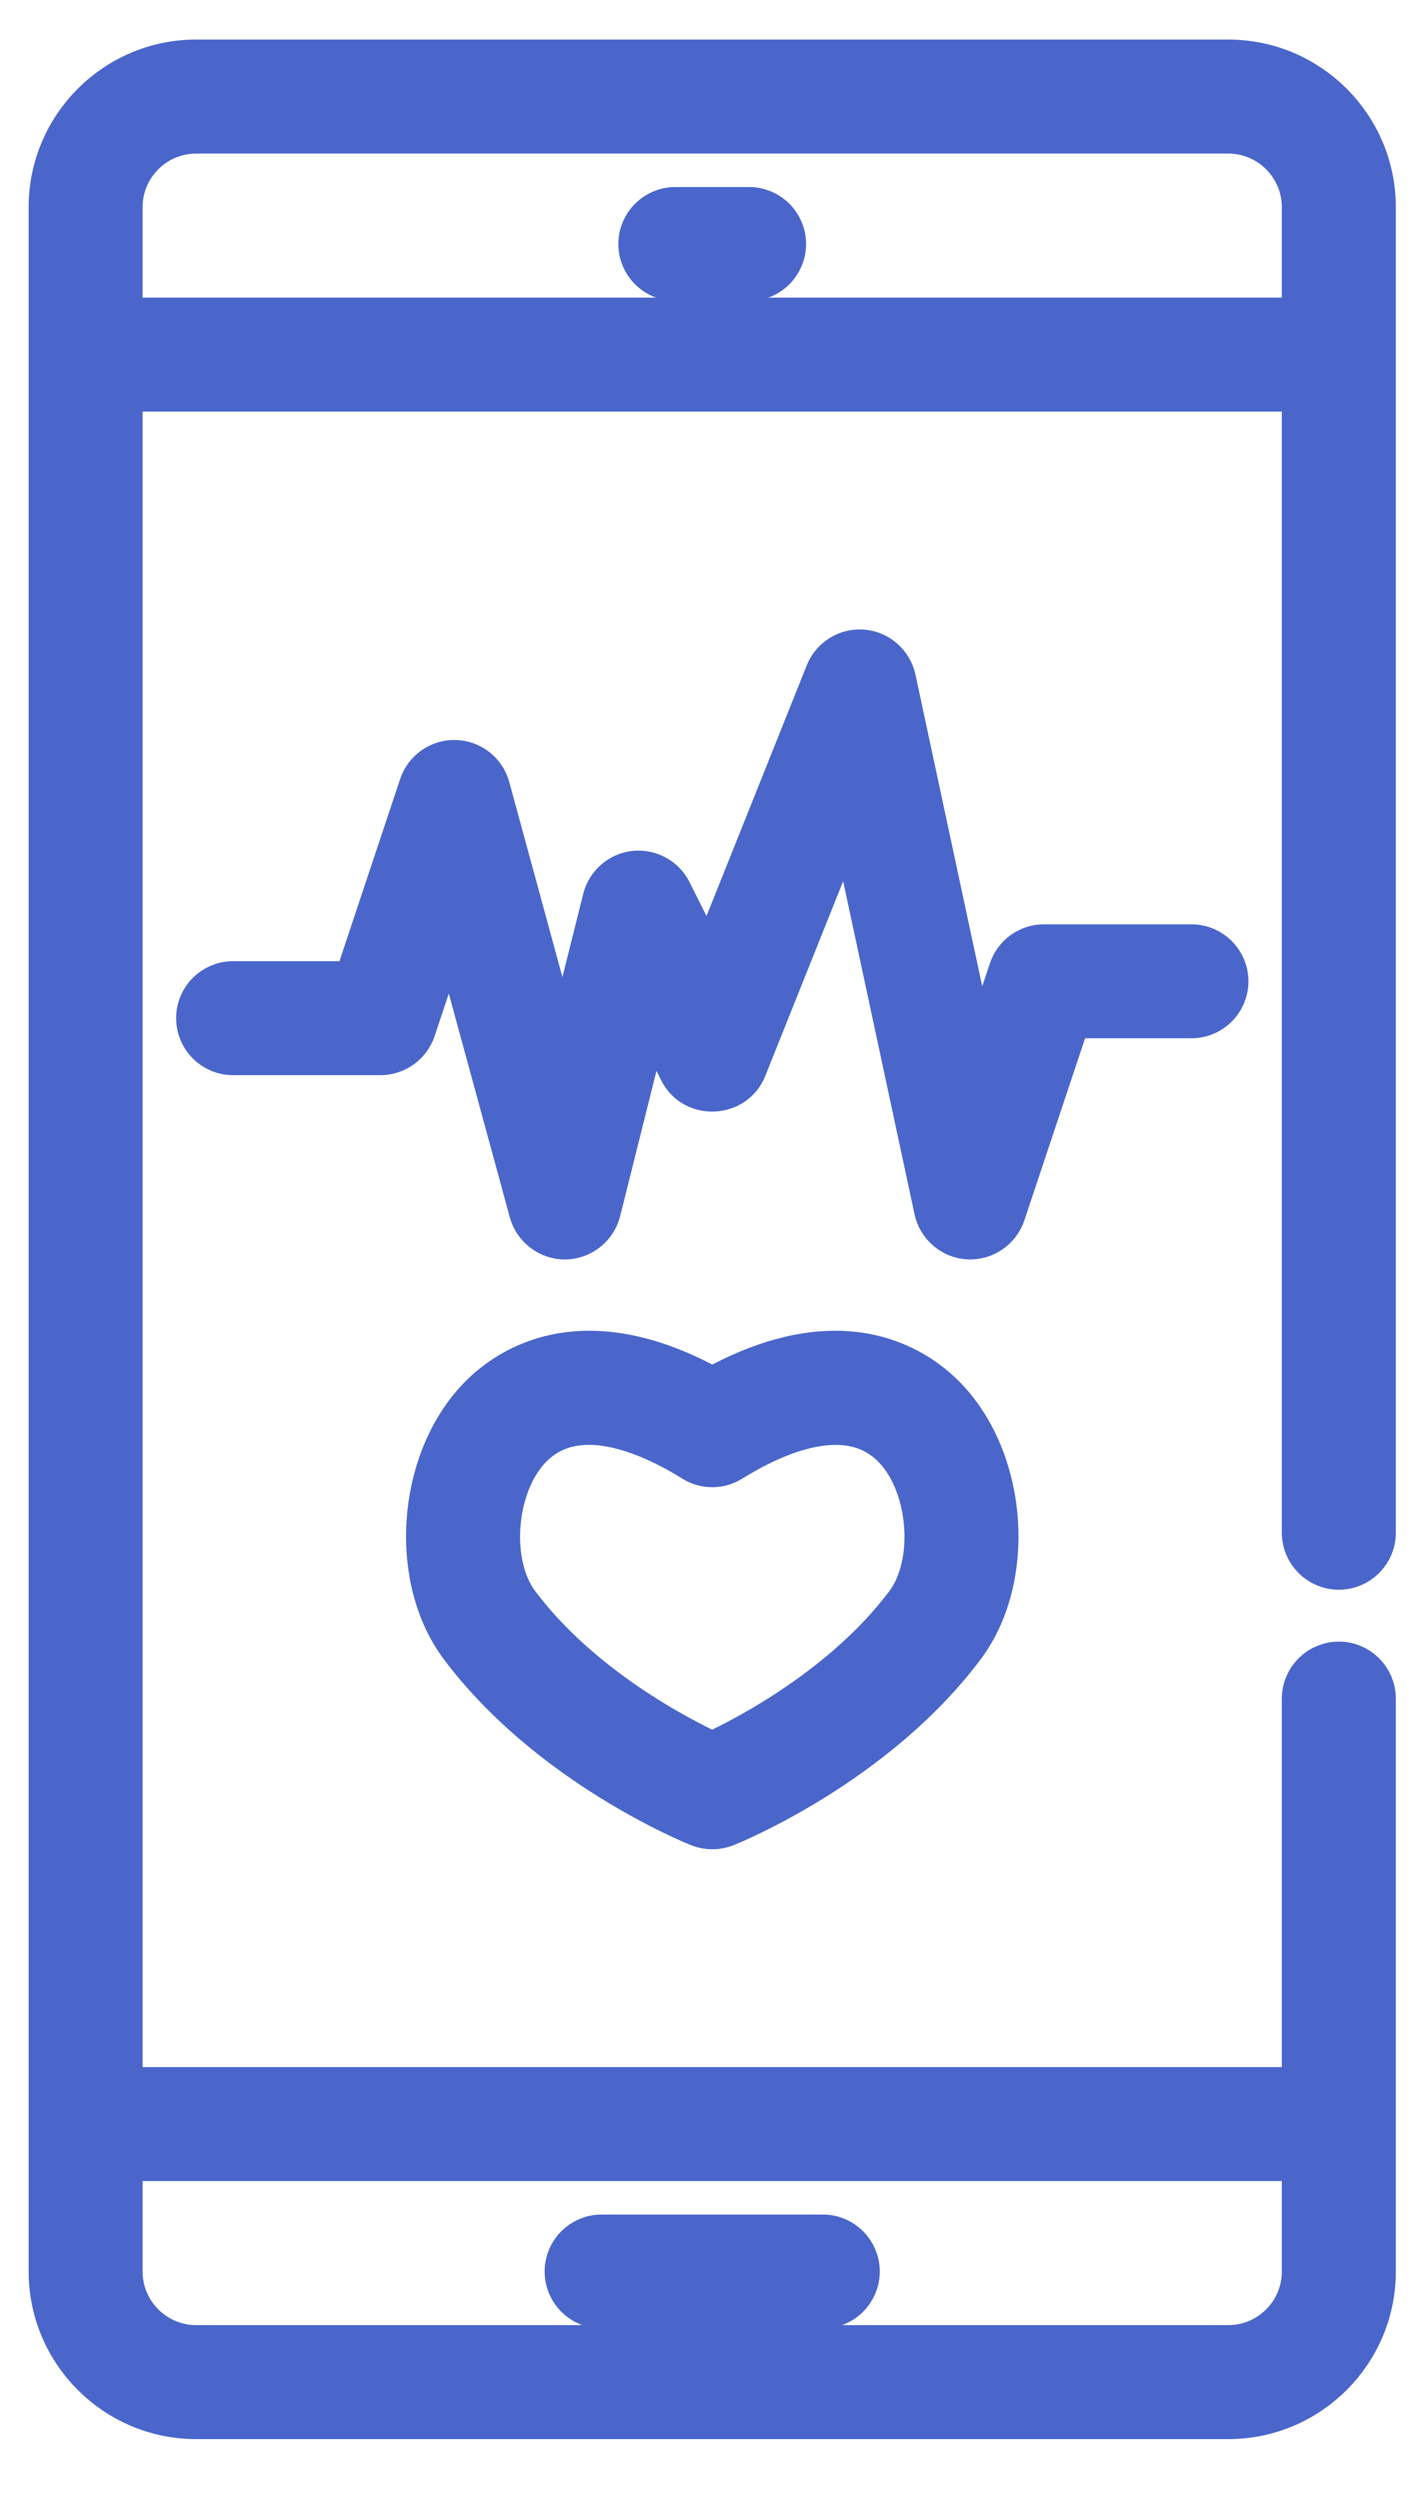
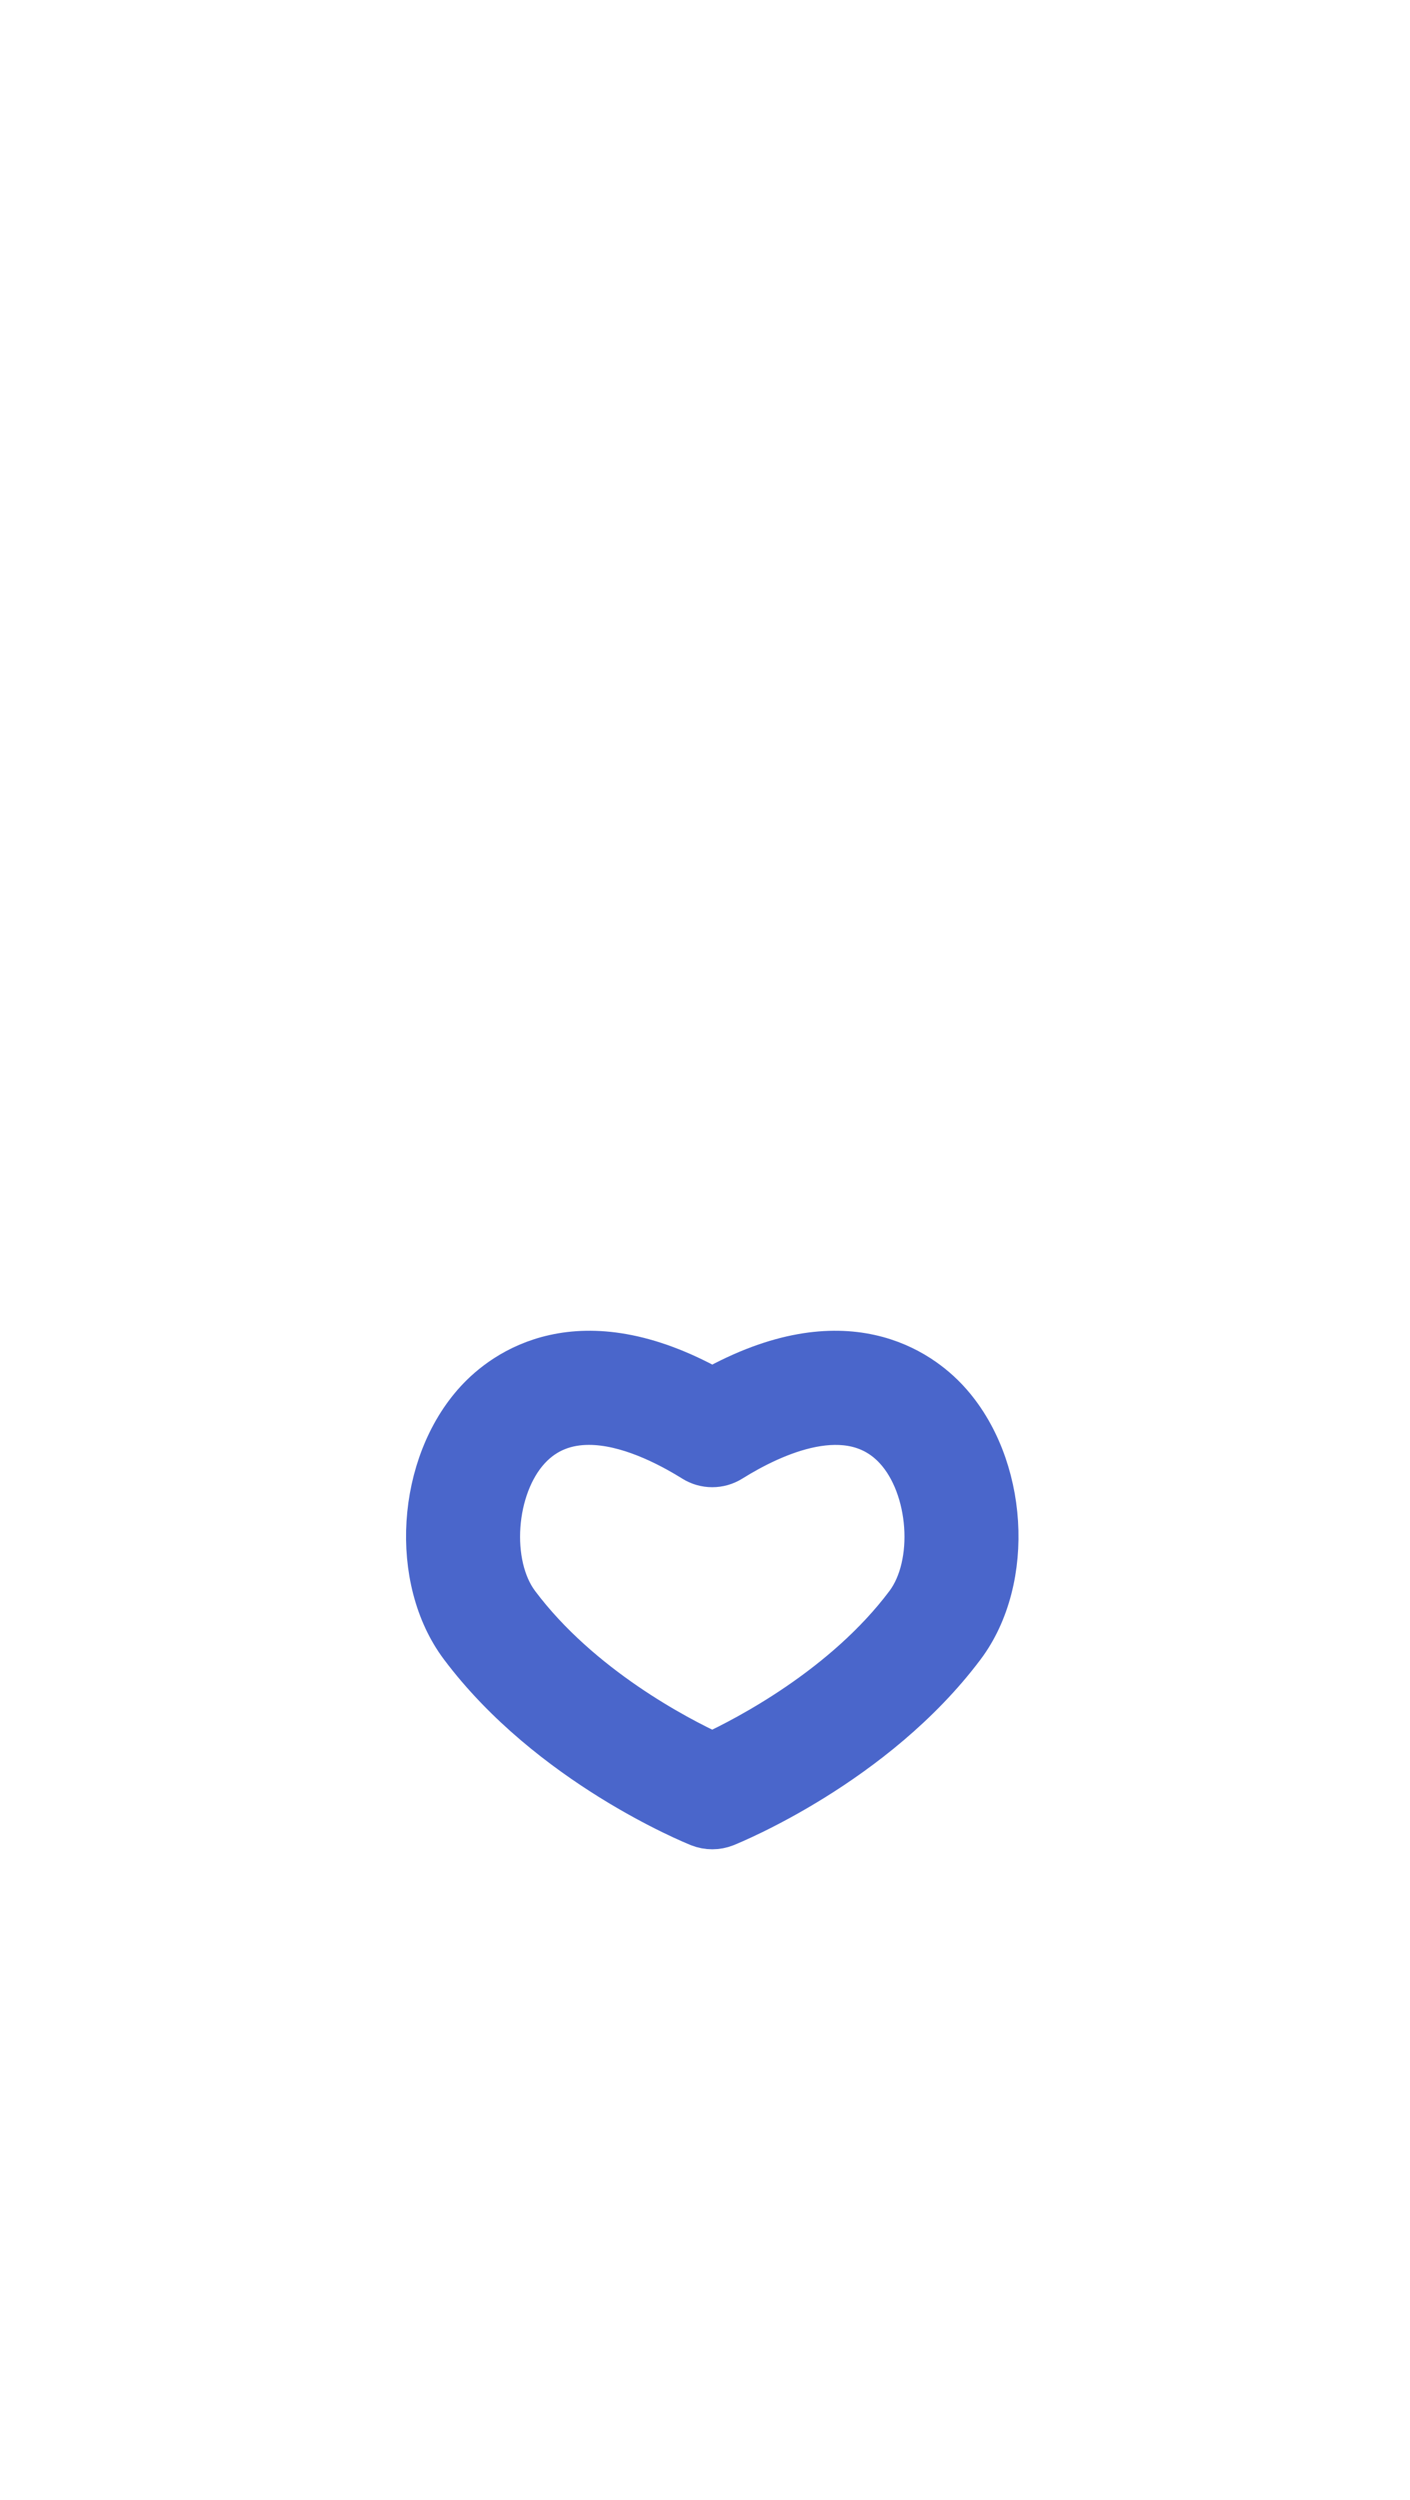
<svg xmlns="http://www.w3.org/2000/svg" width="22" height="39" viewBox="0 0 22 39" fill="none">
-   <path d="M19.164 0.967H3.061C1.813 0.967 0.797 1.983 0.797 3.232V35.437C0.797 36.686 1.813 37.702 3.061 37.702H19.164C20.413 37.702 21.429 36.686 21.429 35.437V26.5C21.429 26.202 21.187 25.96 20.89 25.96C20.592 25.96 20.35 26.202 20.35 26.5V32.598H1.875V6.071H20.35V23.912C20.35 24.209 20.592 24.451 20.89 24.451C21.187 24.451 21.429 24.209 21.429 23.912V3.232C21.429 1.983 20.413 0.967 19.164 0.967ZM20.35 33.676V35.437C20.35 36.092 19.818 36.623 19.164 36.623H3.061C2.407 36.623 1.875 36.092 1.875 35.437V33.676H20.35ZM1.875 4.993V3.232C1.875 2.578 2.407 2.046 3.061 2.046H19.164C19.818 2.046 20.35 2.578 20.35 3.232V4.993H1.875Z" fill="#4A66CB" stroke="#4A66CB" stroke-width="0.7" />
-   <path d="M11.688 3.268H10.537C10.239 3.268 9.998 3.509 9.998 3.807C9.998 4.104 10.239 4.346 10.537 4.346H11.688C11.985 4.346 12.227 4.104 12.227 3.807C12.227 3.509 11.985 3.268 11.688 3.268Z" fill="#4A66CB" stroke="#4A66CB" stroke-width="0.7" />
-   <path d="M9.387 35.976H12.838C13.135 35.976 13.377 35.735 13.377 35.437C13.377 35.139 13.135 34.898 12.838 34.898H9.387C9.089 34.898 8.848 35.139 8.848 35.437C8.848 35.735 9.089 35.976 9.387 35.976Z" fill="#4A66CB" stroke="#4A66CB" stroke-width="0.7" />
-   <path d="M16.678 15.848H18.59C18.887 15.848 19.129 15.607 19.129 15.309C19.129 15.011 18.887 14.77 18.59 14.77H16.289C16.057 14.77 15.851 14.918 15.778 15.138L15.252 16.715L13.941 10.595C13.892 10.369 13.699 10.196 13.469 10.172C13.232 10.147 13.001 10.286 12.913 10.508L11.059 15.144L10.445 13.917C10.344 13.714 10.119 13.595 9.894 13.624C9.676 13.652 9.493 13.815 9.44 14.028L8.79 16.627L7.608 12.291C7.545 12.062 7.34 11.901 7.102 11.894C6.866 11.888 6.651 12.037 6.576 12.262L5.549 15.345H3.637C3.339 15.345 3.098 15.586 3.098 15.884C3.098 16.182 3.339 16.423 3.637 16.423H5.937C6.169 16.423 6.375 16.274 6.449 16.054L7.036 14.293L8.293 18.901C8.357 19.135 8.576 19.301 8.818 19.299C9.061 19.296 9.277 19.125 9.336 18.89L10.133 15.703L10.631 16.7C10.835 17.108 11.444 17.082 11.614 16.659L13.257 12.551L14.612 18.872C14.662 19.107 14.869 19.285 15.109 19.298C15.349 19.311 15.574 19.158 15.65 18.93L16.678 15.848Z" fill="#4A66CB" stroke="#4A66CB" stroke-width="0.7" />
  <path d="M11.114 21.686C9.031 20.522 7.863 21.41 7.447 21.863C6.537 22.854 6.425 24.636 7.206 25.677C8.584 27.515 10.819 28.424 10.913 28.462C11.041 28.513 11.186 28.513 11.314 28.462C11.408 28.424 13.643 27.515 15.021 25.677C15.802 24.636 15.69 22.854 14.78 21.863C14.364 21.41 13.196 20.522 11.114 21.686ZM14.158 25.03C13.186 26.327 11.657 27.119 11.113 27.372C10.569 27.12 9.045 26.332 8.069 25.03C7.6 24.405 7.685 23.198 8.241 22.593C8.51 22.3 8.843 22.191 9.189 22.191C9.783 22.191 10.415 22.512 10.828 22.769C11.003 22.879 11.224 22.879 11.399 22.769C12.052 22.362 13.255 21.797 13.986 22.593C14.542 23.198 14.627 24.405 14.158 25.03Z" fill="#4A66CB" stroke="#4A66CB" stroke-width="0.7" />
</svg>